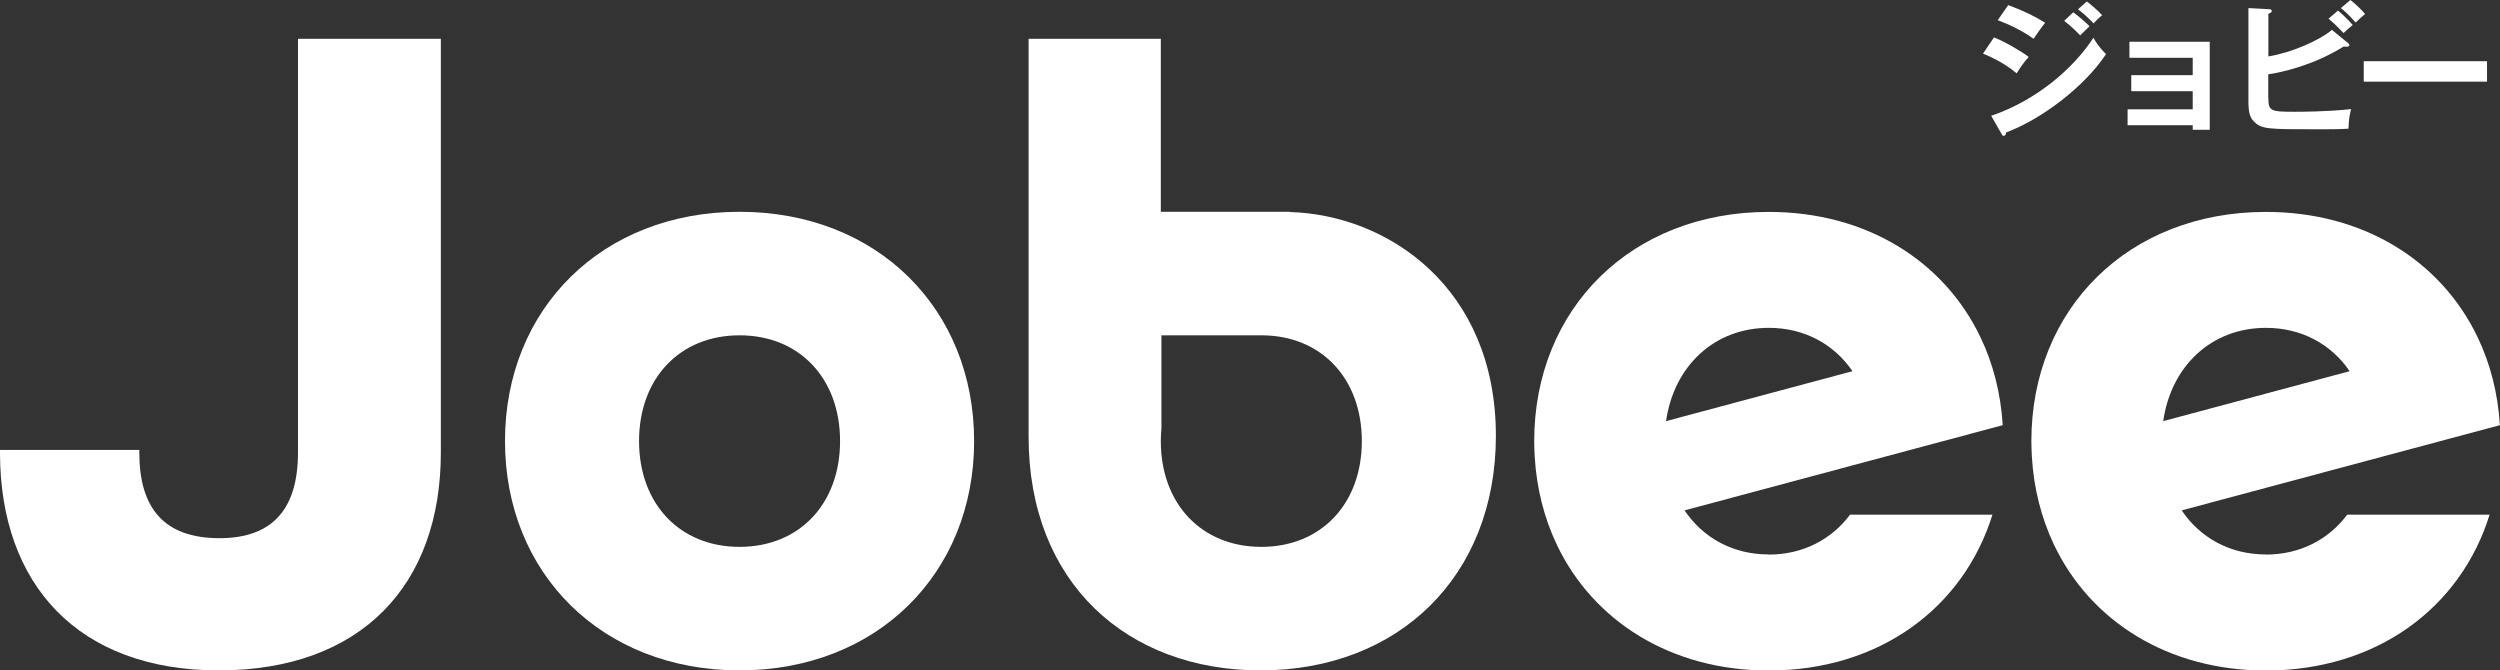
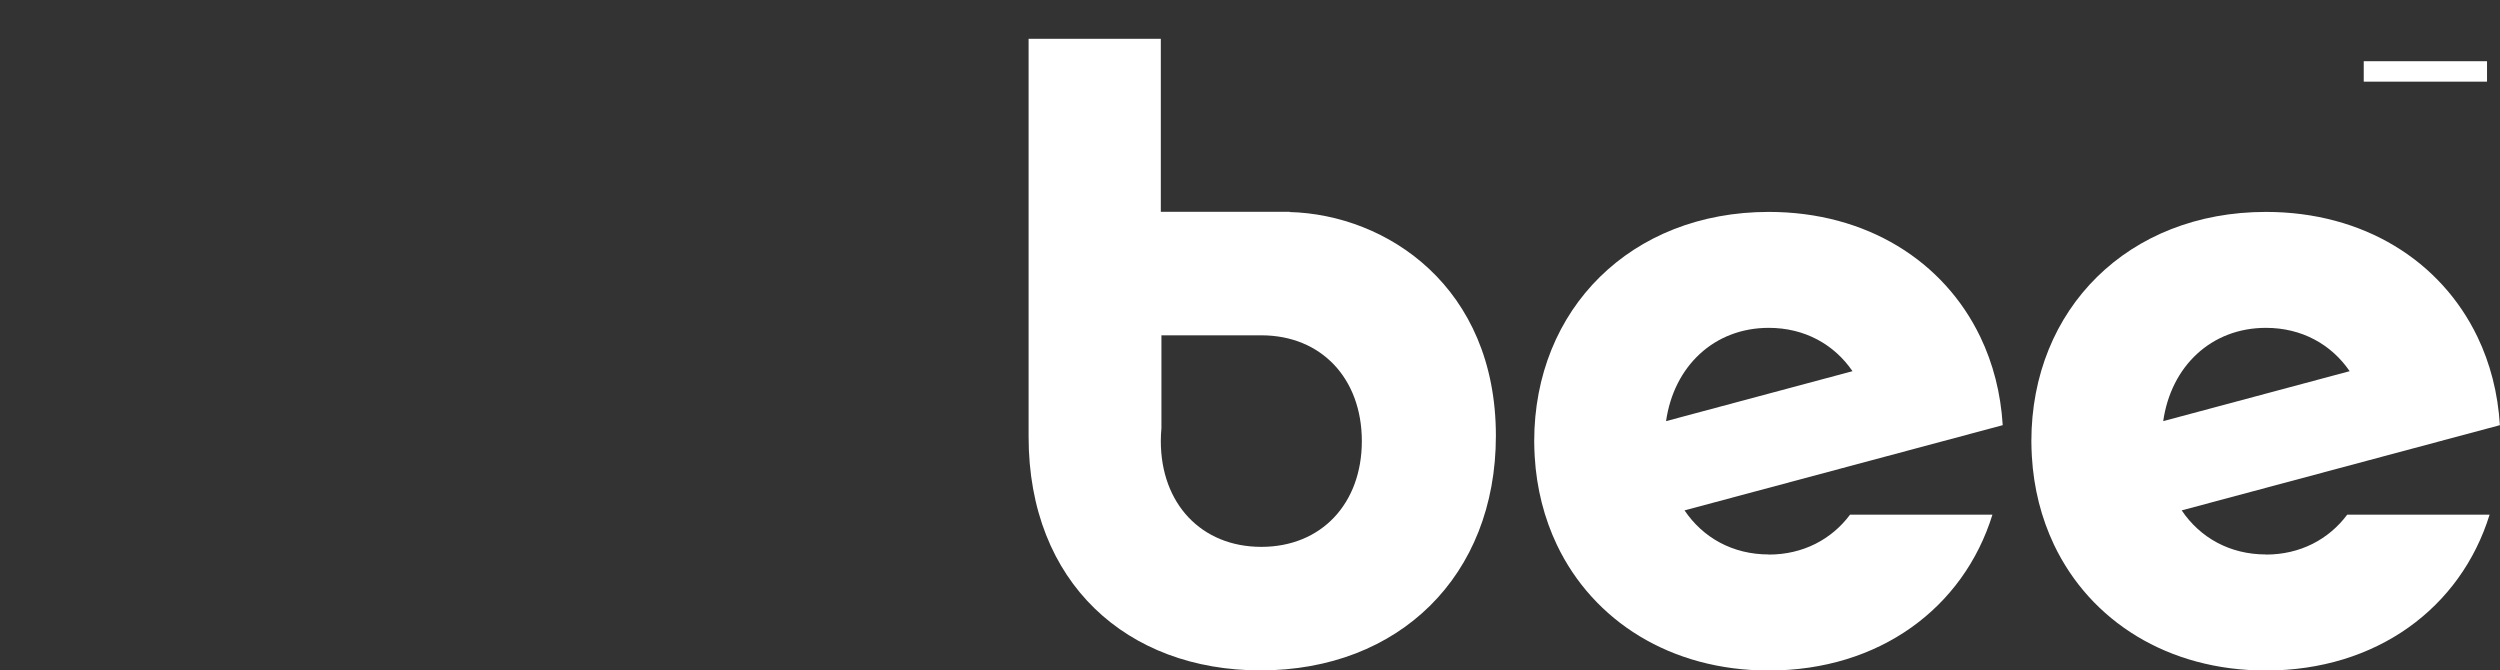
<svg xmlns="http://www.w3.org/2000/svg" id="_レイヤー_2" data-name="レイヤー_2" viewBox="0 0 204.21 54.76">
  <rect x="0" y="0" width="204.21" height="54.76" fill="#333333" stroke="none" />
  <defs>
    <style>
      .cls-1 {
        fill: #fff;
      }
    </style>
  </defs>
  <g id="_レイヤー_2-2" data-name="レイヤー_2">
    <g>
      <g>
-         <path class="cls-1" d="M0,36.97v-.22h11.38v.22c0,4.54,2.02,6.99,6.55,6.99,4.39,0,6.41-2.45,6.41-6.99V3.17s11.67,0,11.67,0v33.8c0,10.8-6.48,17.79-18.15,17.79C6.41,54.76,0,47.77,0,36.97Z" />
-         <path class="cls-1" d="M41.25,36.03c0-10.8,7.92-18.73,19.16-18.73s19.16,7.92,19.16,18.73c0,10.8-7.92,18.73-19.16,18.73-11.24,0-19.16-7.92-19.16-18.73ZM68.62,36.03c0-5.11-3.31-8.64-8.21-8.64-4.9,0-8.21,3.53-8.21,8.64,0,5.11,3.31,8.64,8.21,8.64,4.9,0,8.21-3.53,8.21-8.64Z" />
        <path class="cls-1" d="M144.48,45.29c-2.95,0-5.38-1.37-6.88-3.6l15.27-4.09,10.72-2.87c-.16-2.62-.79-5.05-1.83-7.21-2.98-6.2-9.29-10.21-17.28-10.21-11.24,0-19.16,7.92-19.16,18.73,0,.42.02.83.04,1.24.15,2.62.78,5.05,1.81,7.22,2.97,6.23,9.3,10.27,17.31,10.27,9.03,0,15.91-5.11,18.27-12.73h-11.63c-1.51,2.02-3.84,3.26-6.64,3.26ZM144.48,26.78c2.93,0,5.34,1.35,6.84,3.54l-15.23,4.08c.64-4.48,3.92-7.62,8.39-7.62Z" />
        <path class="cls-1" d="M185.09,45.29c-2.95,0-5.38-1.37-6.88-3.6l15.27-4.09,10.72-2.87c-.16-2.62-.79-5.05-1.83-7.21-2.98-6.2-9.29-10.21-17.28-10.21-11.24,0-19.16,7.92-19.16,18.73,0,.42.02.83.04,1.24.15,2.62.78,5.05,1.81,7.22,2.97,6.23,9.3,10.27,17.31,10.27,9.03,0,15.91-5.11,18.27-12.73h-11.63c-1.51,2.02-3.84,3.26-6.64,3.26ZM185.09,26.78c2.93,0,5.34,1.35,6.84,3.54l-15.23,4.08c.64-4.48,3.92-7.62,8.39-7.62Z" />
        <path class="cls-1" d="M105.34,17.32l.03-.02h-10.55s0-14.13,0-14.13h-10.8s0,32.5,0,32.5c0,11.96,8.07,19.09,18.94,19.09,11.31,0,19.23-7.71,19.23-19.16,0-12.16-8.89-18.07-16.85-18.28ZM103.03,44.67c-4.9,0-8.21-3.53-8.21-8.64,0-.36.02-.72.05-1.06v-7.58s8.16,0,8.16,0c4.9,0,8.21,3.53,8.21,8.64,0,5.11-3.31,8.64-8.21,8.64Z" />
      </g>
      <g>
-         <path class="cls-1" d="M162.87,3.05c.91.35,2.38,1.23,2.84,1.6-.42.45-.84,1.11-.98,1.34-1.1-.93-2.38-1.46-2.75-1.61l.9-1.33ZM162.65,9.46c3.76-1.29,6.74-3.9,8.35-6.38.13.24.37.69,1.03,1.34-1.76,2.66-5.25,5.31-8.16,6.4-.02.12-.06.28-.2.28-.08,0-.12-.06-.18-.17l-.84-1.47ZM164.05.42c1.25.47,2.07.86,3.01,1.44-.23.26-.76,1.03-.95,1.31-.9-.65-1.91-1.14-2.93-1.52l.86-1.23ZM169.36,1.01c.36.26,1,.8,1.32,1.13-.21.2-.55.54-.76.75-.13-.13-.7-.73-1.31-1.19l.75-.7ZM170.46.12c.37.27.99.83,1.26,1.13-.12.08-.27.19-.71.66-.42-.44-.82-.81-1.27-1.15l.72-.64Z" />
-         <path class="cls-1" d="M173.79,10.22v-1.29h5.32v-1.48h-5.02v-1.31h5.02v-1.42h-5.17v-1.31h6.56v7.19h-1.39v-.37h-5.32Z" />
-         <path class="cls-1" d="M185.29,7.99c0,1.09.18,1.14,2.17,1.14.37,0,2.68,0,4.59-.22-.15.59-.18.81-.22,1.6-.32.02-.61.05-2.4.05-4.26,0-4.72,0-5.35-.67-.27-.28-.42-.66-.42-1.56V.66l1.69.09c.1,0,.22.04.22.14,0,.12-.12.17-.28.24v3.48c1.94-.32,4.21-1.33,5.19-2.17l1.34,1.1c.06.05.09.09.09.14,0,.09-.09.14-.27.14-.05,0-.12-.01-.2-.02-2.5,1.56-5.11,2.12-6.16,2.27v1.92ZM190.98.87c.33.26.92.84,1.2,1.17-.22.17-.67.58-.75.66-.18-.19-.7-.75-1.23-1.17l.77-.66ZM191.99,0c.3.22.95.83,1.2,1.14-.26.22-.63.55-.77.7-.57-.64-.81-.86-1.21-1.18l.78-.66Z" />
        <path class="cls-1" d="M203.15,5v1.67h-10.07v-1.67h10.07Z" />
      </g>
    </g>
  </g>
</svg>